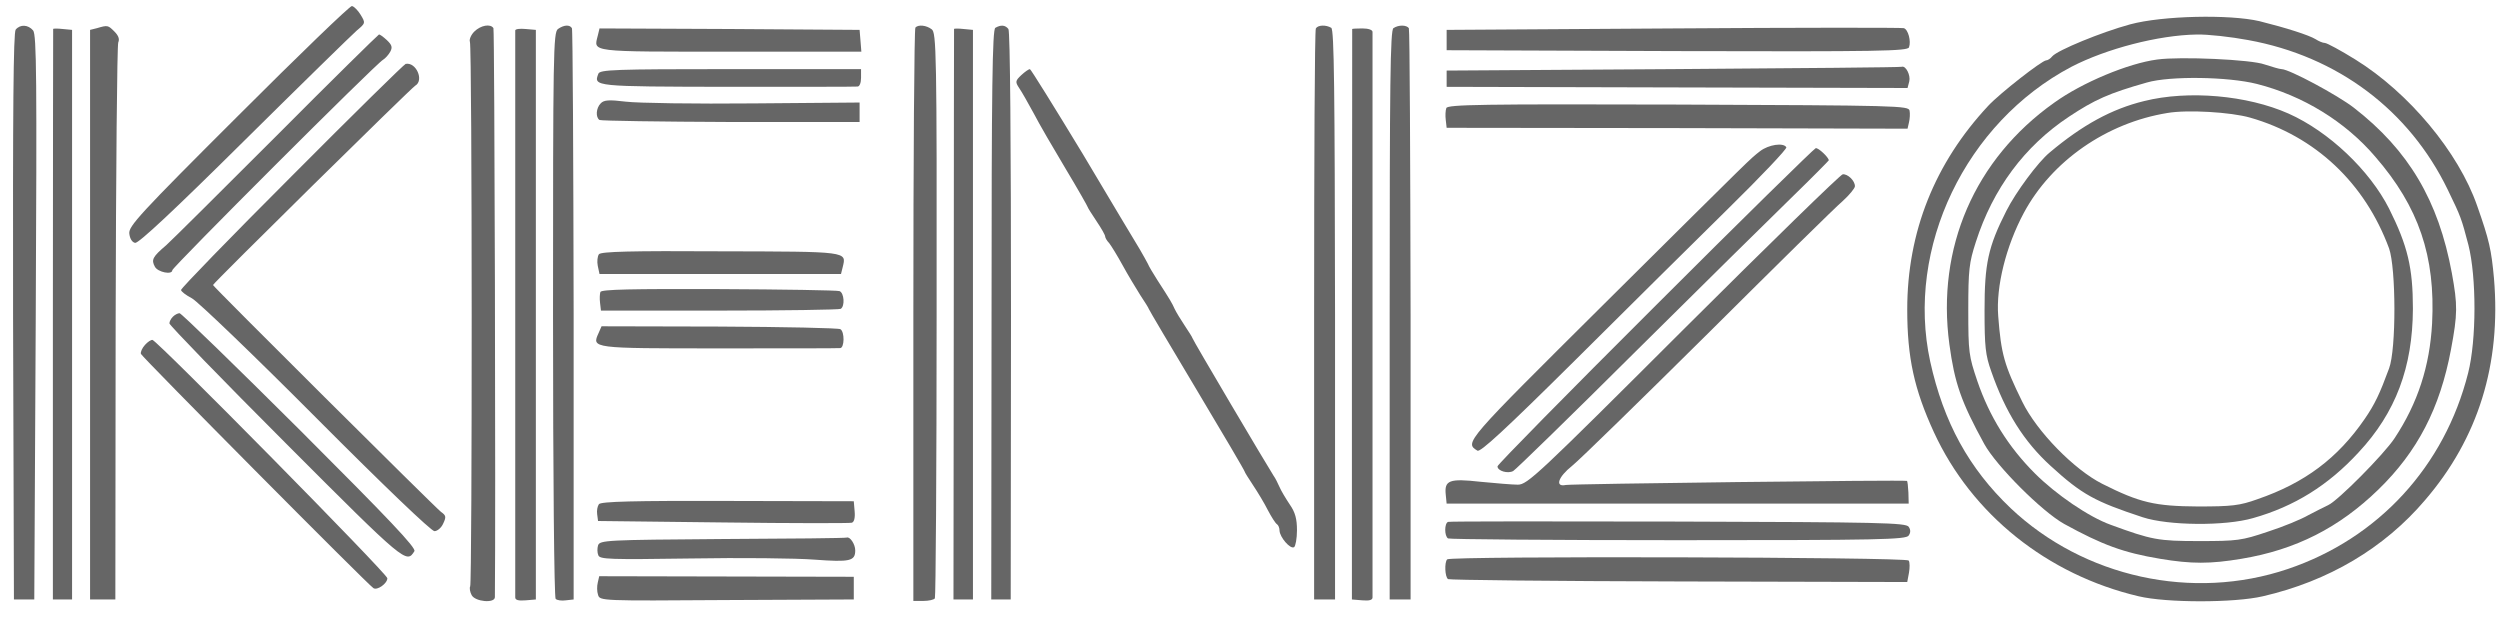
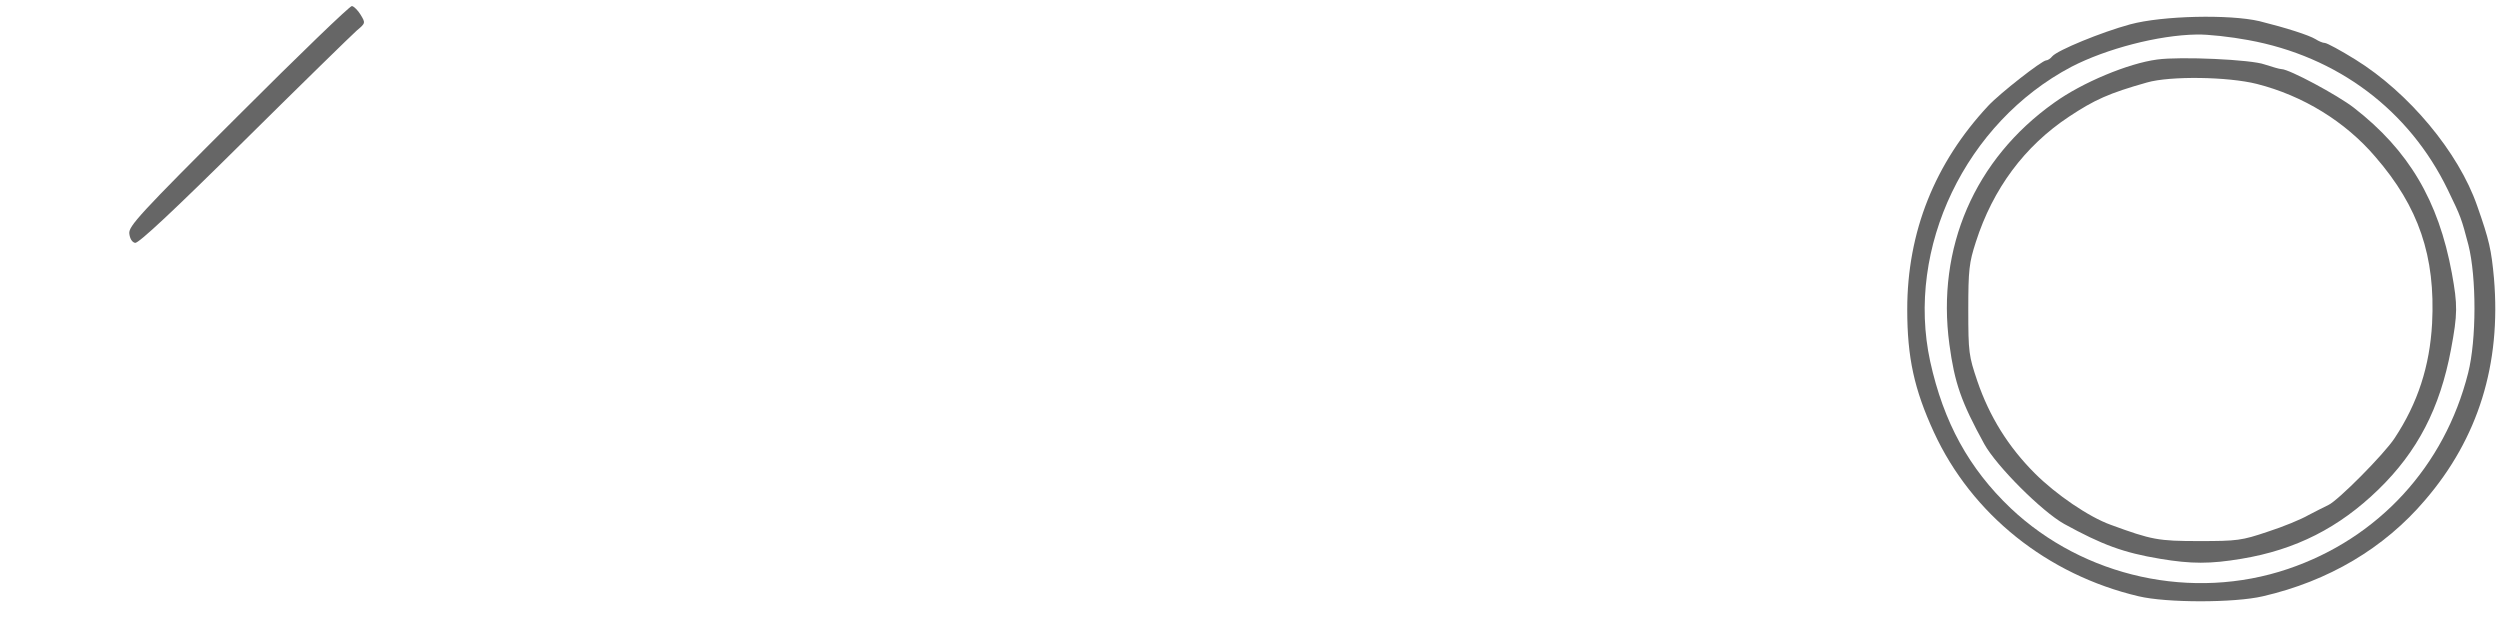
<svg xmlns="http://www.w3.org/2000/svg" width="105" height="26" viewBox="0 0 105 26" fill="none">
  <path d="M10.008 4.855C5.846 9.005 5.394 9.506 5.431 9.811C5.455 10.031 5.553 10.177 5.675 10.201C5.821 10.226 7.31 8.834 10.252 5.917C12.656 3.537 14.792 1.45 14.988 1.279C15.354 0.974 15.354 0.962 15.146 0.62C15.036 0.437 14.866 0.266 14.78 0.254C14.695 0.242 12.546 2.317 10.008 4.855ZM89.466 1.023C88.257 1.352 86.414 2.109 86.195 2.366C86.121 2.463 85.999 2.536 85.938 2.536C85.767 2.536 83.998 3.916 83.509 4.44C81.263 6.845 80.104 9.738 80.104 12.996C80.104 15.023 80.397 16.353 81.227 18.16C82.814 21.601 85.987 24.14 89.82 25.043C90.991 25.324 93.847 25.324 95.043 25.043C97.79 24.409 100.133 23.029 101.854 21.003C104.088 18.404 105.052 15.291 104.747 11.691C104.637 10.494 104.552 10.092 104.039 8.639C103.258 6.393 101.171 3.891 98.925 2.5C98.315 2.121 97.729 1.804 97.643 1.804C97.558 1.804 97.387 1.731 97.253 1.645C96.972 1.475 96.02 1.169 94.897 0.889C93.64 0.596 90.82 0.657 89.466 1.023ZM94.421 1.682C98.18 2.366 101.183 4.624 102.806 7.968C103.368 9.127 103.38 9.176 103.673 10.287C104.015 11.642 104.015 14.278 103.661 15.669C102.672 19.587 99.889 22.614 96.093 23.896C92.09 25.251 87.525 24.25 84.449 21.345C82.692 19.673 81.63 17.732 81.068 15.181C80.031 10.409 82.557 5.148 87 2.805C88.465 2.048 90.65 1.475 92.261 1.45C92.725 1.438 93.701 1.548 94.421 1.682Z" fill="#666666" />
  <path d="M90.601 2.5C89.393 2.659 87.452 3.464 86.268 4.319C82.936 6.687 81.325 10.409 81.874 14.462C82.094 16.085 82.362 16.866 83.339 18.648C83.852 19.576 85.756 21.48 86.695 22.005C88.294 22.883 89.185 23.213 90.723 23.469C92.029 23.689 92.835 23.689 94.141 23.469C96.423 23.091 98.242 22.163 99.889 20.564C101.537 18.965 102.477 17.147 102.941 14.681C103.222 13.18 103.222 12.814 102.978 11.471C102.416 8.42 101.159 6.308 98.864 4.526C98.169 3.989 96.142 2.903 95.825 2.903C95.74 2.903 95.422 2.805 95.117 2.708C94.568 2.5 91.565 2.366 90.601 2.5ZM94.788 3.525C96.716 4.014 98.498 5.1 99.767 6.589C101.586 8.688 102.294 10.763 102.148 13.583C102.05 15.377 101.549 16.927 100.573 18.404C100.134 19.075 98.181 21.04 97.79 21.211C97.632 21.285 97.253 21.48 96.948 21.638C96.655 21.809 95.886 22.127 95.239 22.334C94.153 22.7 93.97 22.725 92.371 22.725C90.638 22.725 90.381 22.676 88.648 22.041C87.733 21.712 86.354 20.772 85.463 19.881C84.352 18.77 83.559 17.501 83.046 15.999C82.692 14.95 82.668 14.803 82.668 13.021C82.668 11.325 82.704 11.032 82.985 10.165C83.705 7.919 85.035 6.137 86.891 4.905C87.977 4.185 88.575 3.916 90.174 3.464C91.15 3.184 93.579 3.22 94.788 3.525Z" fill="#666666" />
-   <path d="M90.052 4.245C88.697 4.575 87.464 5.246 86.085 6.406C85.597 6.808 84.657 8.078 84.266 8.859C83.498 10.372 83.351 11.08 83.351 13.033C83.351 14.559 83.388 14.913 83.632 15.596C84.23 17.317 85.011 18.55 86.122 19.563C87.44 20.771 87.989 21.064 89.991 21.724C91.065 22.078 93.457 22.102 94.629 21.76C96.362 21.272 97.79 20.381 99.059 19.002C100.622 17.329 101.33 15.425 101.342 12.972C101.342 11.239 101.122 10.324 100.341 8.761C99.523 7.15 97.815 5.527 96.118 4.77C94.385 4.001 91.907 3.781 90.052 4.245ZM94.507 4.941C97.241 5.722 99.328 7.687 100.341 10.433C100.634 11.263 100.646 14.669 100.341 15.474C99.951 16.536 99.743 16.976 99.316 17.598C98.181 19.246 96.802 20.283 94.812 20.967C94.067 21.235 93.738 21.272 92.31 21.272C90.503 21.26 89.869 21.113 88.294 20.32C87.11 19.722 85.548 18.123 84.938 16.878C84.181 15.34 84.047 14.876 83.925 13.277C83.827 12.032 84.254 10.336 84.999 8.944C86.171 6.76 88.477 5.161 91.028 4.746C91.871 4.599 93.701 4.709 94.507 4.941ZM0.659 1.243C0.561 1.365 0.537 4.611 0.549 13.29L0.585 25.178H1.44L1.501 13.338C1.55 3.293 1.537 1.462 1.391 1.279C1.183 1.035 0.854 1.011 0.659 1.243ZM4.076 1.182L3.783 1.255V25.178H4.845L4.857 13.582C4.87 7.199 4.918 1.89 4.967 1.78C5.028 1.645 4.979 1.499 4.809 1.328C4.54 1.06 4.528 1.047 4.076 1.182ZM19.919 1.328C19.785 1.462 19.699 1.658 19.736 1.755C19.834 1.999 19.834 24.482 19.748 24.628C19.712 24.689 19.736 24.86 19.809 24.995C19.956 25.275 20.785 25.349 20.785 25.08C20.822 21.797 20.773 1.267 20.724 1.182C20.602 0.986 20.188 1.06 19.919 1.328ZM23.434 1.218C23.239 1.365 23.227 2.195 23.227 13.204C23.227 19.99 23.276 25.092 23.337 25.153C23.398 25.214 23.593 25.239 23.764 25.214L24.093 25.178V13.241C24.081 6.674 24.057 1.243 24.02 1.182C23.922 1.023 23.678 1.047 23.434 1.218ZM38.447 1.157C38.398 1.194 38.361 6.637 38.361 13.241V25.239H38.776C39.008 25.239 39.228 25.19 39.265 25.129C39.301 25.068 39.338 19.697 39.338 13.204C39.35 2.158 39.326 1.365 39.13 1.23C38.911 1.06 38.569 1.023 38.447 1.157ZM41.803 1.169C41.681 1.255 41.645 3.611 41.645 13.229L41.633 25.178H42.45L42.462 13.277C42.462 5.978 42.426 1.316 42.353 1.218C42.218 1.047 42.035 1.035 41.803 1.169ZM55.266 1.194C55.217 1.267 55.193 6.686 55.193 13.253V25.178H56.072V13.229C56.059 3.72 56.035 1.255 55.913 1.169C55.693 1.035 55.352 1.047 55.266 1.194ZM58.525 1.182C58.391 1.255 58.366 3.501 58.366 13.229V25.178H59.245V13.241C59.233 6.674 59.209 1.255 59.172 1.182C59.074 1.047 58.745 1.035 58.525 1.182ZM70.279 1.194L60.759 1.255V2.109L70.438 2.146C78.969 2.17 80.117 2.146 80.178 1.987C80.275 1.731 80.141 1.23 79.958 1.182C79.872 1.157 75.515 1.157 70.279 1.194ZM2.233 1.218C2.233 1.243 2.221 6.637 2.221 13.216V25.178H3.027V1.255L2.636 1.218C2.416 1.194 2.233 1.194 2.233 1.218ZM21.64 1.279V25.092C21.64 25.202 21.774 25.239 22.079 25.214L22.506 25.178V1.255L22.079 1.218C21.835 1.194 21.64 1.218 21.64 1.279ZM25.106 1.499C24.935 2.195 24.691 2.17 30.672 2.17H36.177L36.14 1.706L36.103 1.255L30.648 1.218L25.18 1.194L25.106 1.499ZM40.07 1.218C40.07 1.243 40.058 6.637 40.058 13.216L40.046 25.178H40.864V1.255L40.473 1.218C40.253 1.194 40.07 1.194 40.07 1.218ZM56.792 1.218C56.792 1.243 56.792 6.637 56.78 13.216V25.178L57.219 25.214C57.512 25.239 57.646 25.202 57.646 25.092V1.34C57.646 1.255 57.475 1.194 57.219 1.194C56.987 1.194 56.792 1.206 56.792 1.218ZM11.619 5.698C9.3 8.017 7.213 10.092 6.981 10.299C6.407 10.787 6.346 10.909 6.505 11.202C6.627 11.434 7.237 11.556 7.237 11.349C7.237 11.227 15.806 2.658 16.086 2.512C16.184 2.451 16.318 2.305 16.392 2.17C16.489 1.987 16.465 1.89 16.245 1.682C16.099 1.548 15.952 1.438 15.915 1.45C15.879 1.462 13.938 3.366 11.619 5.698ZM12.278 7.37C9.703 9.945 7.604 12.106 7.604 12.179C7.604 12.24 7.811 12.399 8.067 12.533C8.312 12.667 10.655 14.913 13.267 17.537C16.111 20.393 18.113 22.309 18.247 22.309C18.369 22.309 18.54 22.163 18.613 21.992C18.747 21.711 18.735 21.65 18.527 21.504C18.271 21.308 8.946 12.032 8.946 11.971C8.946 11.898 17.27 3.696 17.441 3.598C17.82 3.379 17.478 2.597 17.038 2.683C16.99 2.683 14.841 4.794 12.278 7.37ZM70.279 2.903L60.759 2.964V3.647L70.438 3.672L80.117 3.696L80.19 3.415C80.251 3.159 80.043 2.744 79.872 2.805C79.836 2.829 75.515 2.866 70.279 2.903ZM25.131 3.098C24.923 3.635 24.948 3.635 30.55 3.647C33.467 3.647 35.933 3.647 36.018 3.635C36.103 3.635 36.164 3.476 36.164 3.269V2.903H30.684C25.79 2.903 25.192 2.927 25.131 3.098ZM42.89 3.159C42.646 3.391 42.633 3.44 42.804 3.696C42.914 3.855 43.183 4.331 43.415 4.758C43.634 5.185 44.245 6.235 44.757 7.089C45.27 7.943 45.685 8.676 45.685 8.7C45.685 8.725 45.856 8.993 46.051 9.286C46.258 9.591 46.417 9.872 46.417 9.933C46.417 9.982 46.49 10.116 46.588 10.214C46.673 10.324 46.93 10.739 47.15 11.141C47.369 11.544 47.711 12.106 47.894 12.399C48.089 12.691 48.248 12.948 48.248 12.972C48.248 12.997 49.151 14.522 50.262 16.378C51.373 18.233 52.276 19.771 52.276 19.807C52.276 19.832 52.434 20.088 52.63 20.381C52.825 20.674 53.106 21.138 53.252 21.431C53.399 21.711 53.57 21.98 53.631 22.016C53.692 22.053 53.74 22.175 53.74 22.285C53.753 22.566 54.192 23.078 54.351 22.981C54.412 22.944 54.473 22.614 54.473 22.273C54.473 21.797 54.4 21.516 54.168 21.186C53.997 20.93 53.801 20.601 53.74 20.454C53.667 20.296 53.57 20.088 53.496 19.99C53.228 19.575 50.079 14.254 50.079 14.193C50.079 14.168 49.932 13.936 49.761 13.68C49.591 13.424 49.395 13.106 49.334 12.972C49.224 12.728 49.163 12.618 48.602 11.752C48.431 11.483 48.248 11.178 48.211 11.08C48.163 10.983 48.004 10.702 47.87 10.47C47.723 10.238 46.649 8.432 45.477 6.467C44.293 4.514 43.292 2.903 43.256 2.903C43.207 2.903 43.048 3.012 42.89 3.159ZM25.228 4.343C25.033 4.538 25.009 4.929 25.18 5.039C25.241 5.075 27.73 5.112 30.696 5.124H36.103V4.306L31.648 4.343C29.195 4.367 26.791 4.331 26.29 4.27C25.582 4.184 25.363 4.196 25.228 4.343ZM60.746 4.538C60.71 4.636 60.698 4.855 60.722 5.039L60.759 5.368L70.438 5.38L80.117 5.405L80.178 5.136C80.214 4.99 80.226 4.77 80.202 4.648C80.165 4.441 79.75 4.428 70.486 4.392C62.211 4.367 60.807 4.392 60.746 4.538ZM73.928 6.345C73.452 6.723 73.855 6.332 67.411 12.728C61.503 18.599 61.503 18.587 62.052 18.928C62.174 19.002 63.175 18.086 66.141 15.145C68.289 13.009 71.182 10.14 72.573 8.773C73.965 7.406 75.064 6.247 75.027 6.186C74.905 5.978 74.282 6.076 73.928 6.345ZM69.522 12.85C65.873 16.487 62.895 19.514 62.895 19.587C62.895 19.783 63.334 19.905 63.554 19.783C63.651 19.734 65.983 17.464 68.717 14.742C71.463 12.02 74.404 9.115 75.259 8.285C76.113 7.455 76.809 6.747 76.809 6.735C76.809 6.613 76.37 6.198 76.26 6.223C76.199 6.235 73.159 9.213 69.522 12.85Z" fill="#666666" />
-   <path d="M70.706 13.838C64.566 19.966 64.151 20.356 63.748 20.356C63.517 20.356 62.809 20.295 62.174 20.234C60.868 20.088 60.66 20.173 60.721 20.771L60.758 21.15H80.165L80.153 20.686C80.141 20.43 80.116 20.21 80.092 20.198C80.006 20.149 66.019 20.32 65.762 20.369C65.299 20.466 65.433 20.039 66.031 19.563C66.348 19.307 68.924 16.792 71.743 13.997C74.563 11.19 77.101 8.688 77.394 8.444C77.675 8.187 77.907 7.907 77.907 7.821C77.907 7.589 77.602 7.296 77.394 7.321C77.309 7.321 74.294 10.262 70.706 13.838ZM25.155 10.677C25.094 10.763 25.069 10.982 25.106 11.165L25.179 11.507H35.322L35.395 11.214C35.554 10.555 35.651 10.567 30.269 10.555C26.497 10.531 25.252 10.567 25.155 10.677ZM25.216 12.264C25.191 12.337 25.179 12.545 25.203 12.728L25.24 13.045H30.208C32.942 13.045 35.236 13.008 35.31 12.972C35.493 12.862 35.456 12.301 35.261 12.227C35.175 12.191 32.893 12.154 30.183 12.142C26.534 12.13 25.252 12.154 25.216 12.264ZM7.261 13.302C7.176 13.387 7.115 13.509 7.115 13.582C7.115 13.655 9.324 15.938 12.021 18.635C17.038 23.664 17.075 23.676 17.404 23.151C17.49 23.017 16.355 21.821 12.595 18.062C9.886 15.364 7.615 13.155 7.542 13.155C7.469 13.155 7.347 13.216 7.261 13.302ZM25.142 13.985C24.849 14.632 24.825 14.632 30.183 14.632C32.905 14.632 35.2 14.632 35.285 14.62C35.468 14.62 35.48 13.936 35.297 13.826C35.224 13.777 32.942 13.729 30.22 13.716L25.265 13.704L25.142 13.985ZM6.09 14.485C5.968 14.62 5.894 14.79 5.919 14.864C5.955 14.986 15.463 24.567 15.683 24.701C15.842 24.811 16.269 24.506 16.269 24.286C16.269 24.103 6.675 14.376 6.407 14.278C6.346 14.266 6.212 14.351 6.09 14.485ZM25.155 21.174C25.094 21.259 25.057 21.442 25.081 21.601L25.118 21.882L30.366 21.943C33.259 21.98 35.688 21.98 35.773 21.955C35.871 21.931 35.92 21.76 35.895 21.479L35.859 21.052L30.574 21.04C26.607 21.028 25.252 21.064 25.155 21.174ZM60.819 21.919C60.66 21.98 60.66 22.517 60.819 22.614C60.88 22.651 65.225 22.688 70.486 22.688C78.957 22.688 80.055 22.663 80.165 22.492C80.25 22.37 80.25 22.248 80.165 22.126C80.055 21.955 78.944 21.931 70.486 21.906C65.237 21.894 60.88 21.894 60.819 21.919ZM30.342 22.639C25.46 22.675 25.191 22.688 25.118 22.907C25.081 23.029 25.081 23.212 25.13 23.322C25.191 23.493 25.606 23.505 28.999 23.456C31.099 23.42 33.442 23.444 34.211 23.505C35.7 23.615 35.92 23.566 35.92 23.115C35.92 22.858 35.7 22.529 35.566 22.578C35.517 22.602 33.174 22.627 30.342 22.639ZM60.782 23.493C60.66 23.615 60.685 24.238 60.819 24.323C60.88 24.36 65.25 24.409 70.522 24.421L80.104 24.445L80.177 24.055C80.214 23.847 80.214 23.615 80.165 23.542C80.079 23.395 60.917 23.347 60.782 23.493ZM25.106 24.47C25.069 24.616 25.069 24.848 25.118 24.982C25.191 25.238 25.228 25.238 30.525 25.202L35.859 25.177V24.225L30.513 24.213L25.167 24.201L25.106 24.47Z" fill="#666666" />
</svg>